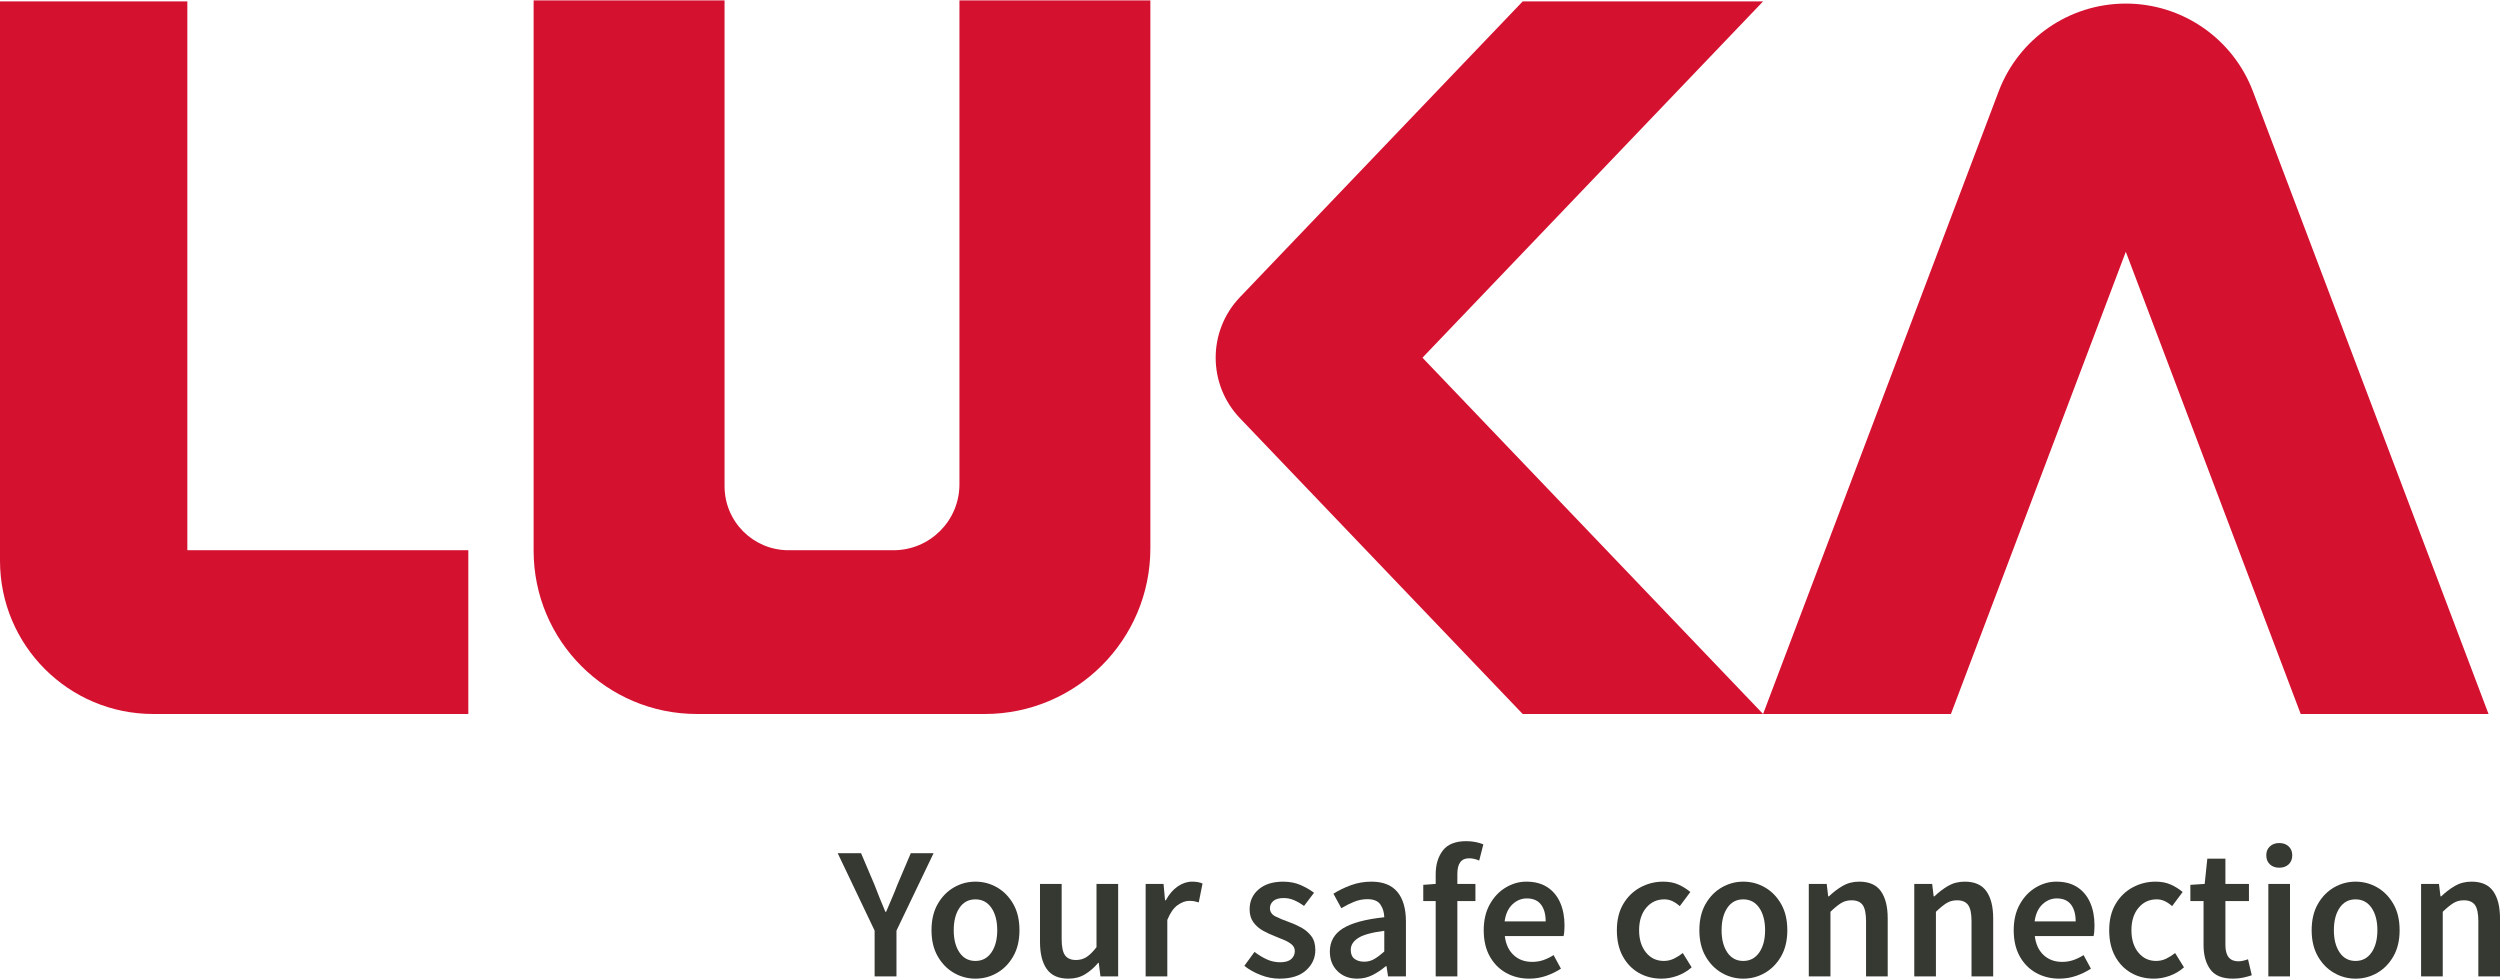
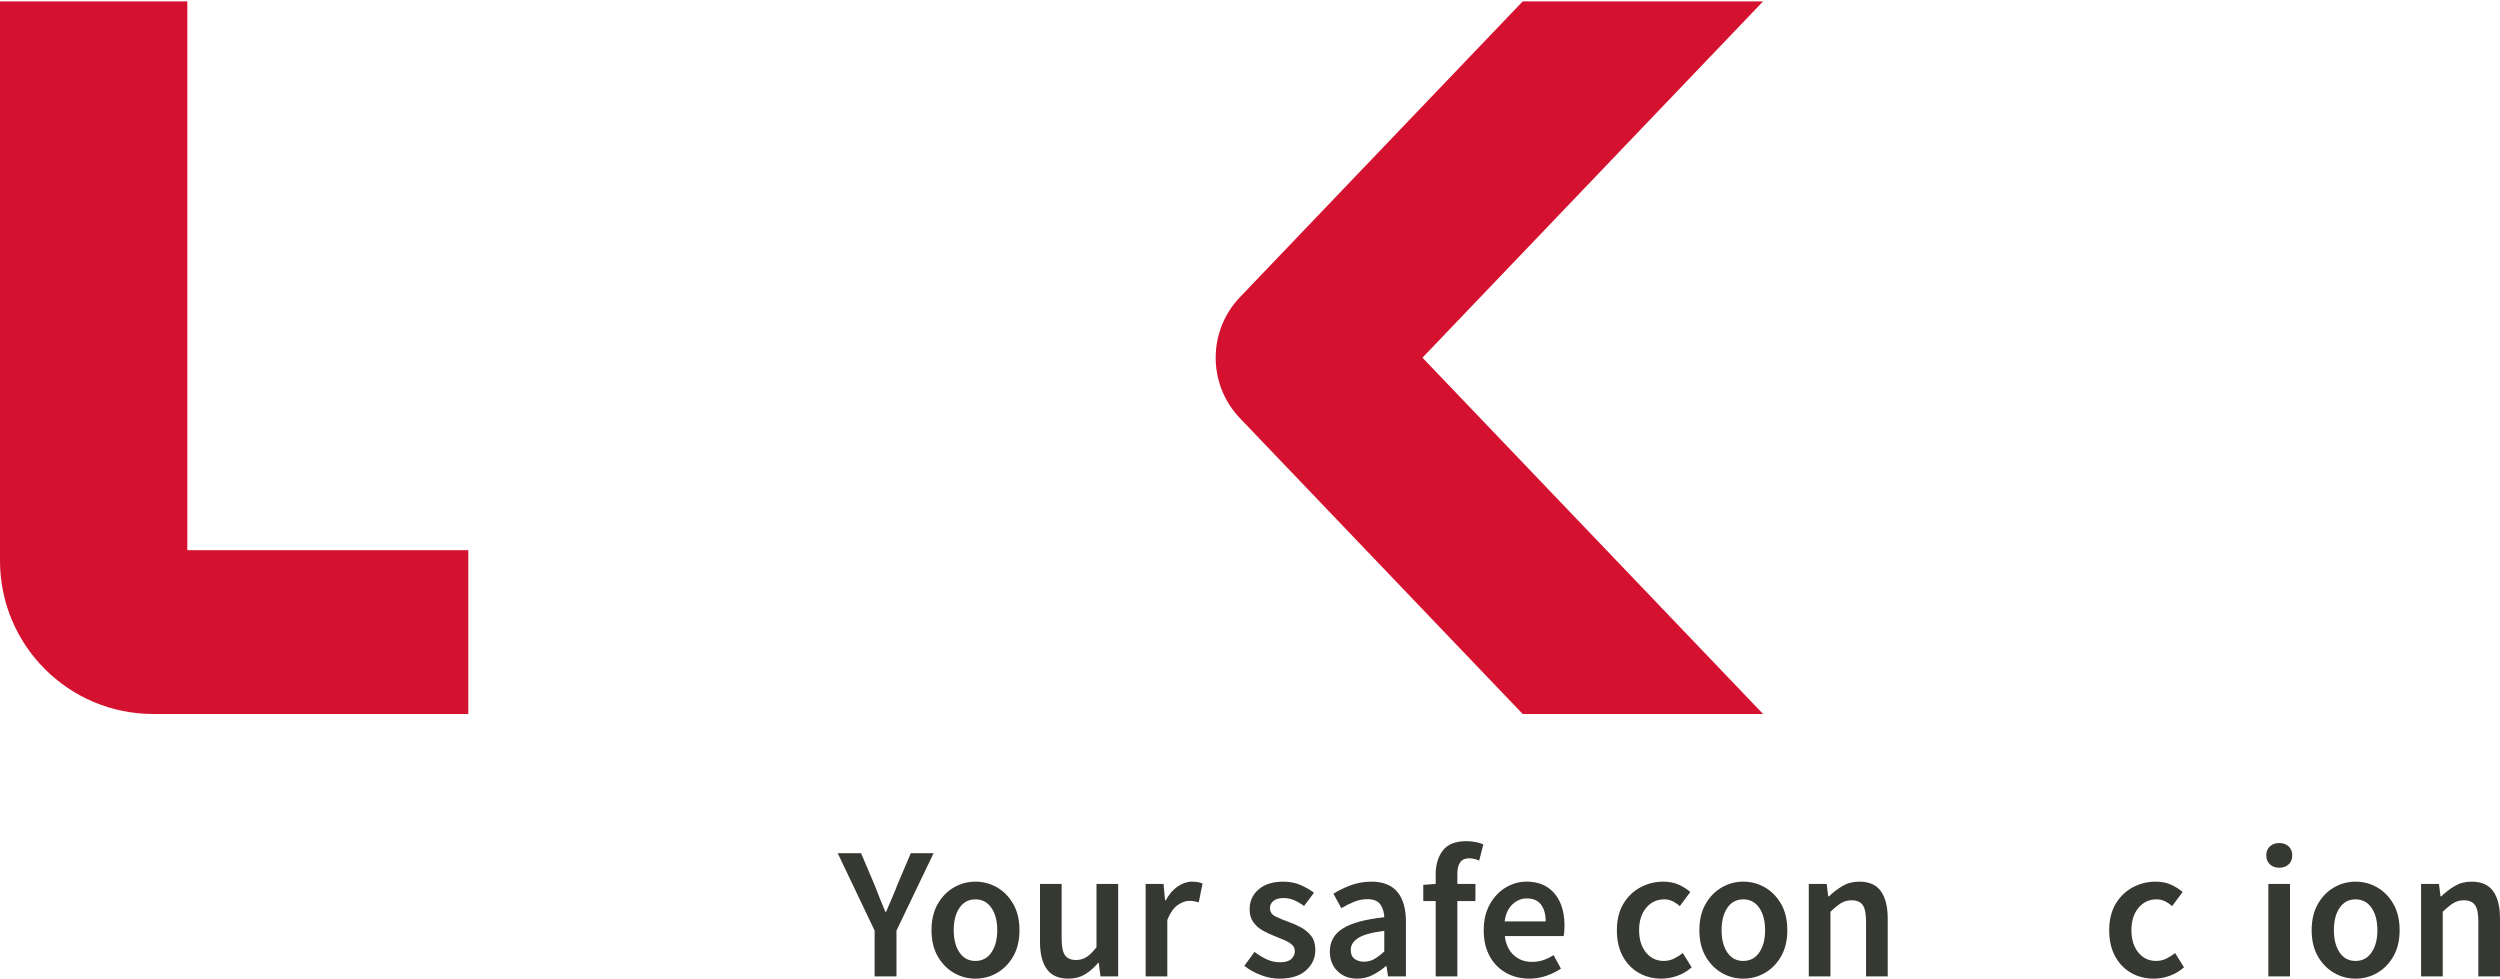
<svg xmlns="http://www.w3.org/2000/svg" id="Ebene_1" width="143" height="56" viewBox="0 0 1699.038 664.85">
  <path d="m127.325.694H0v380.134c0,57.526,46.634,104.161,104.161,104.161h214.113v-111.299s-190.949,0-190.949,0V.694Z" fill="#d51130" />
  <path d="m1198.22.694h-163.371l-192.156,201.002c-22.004,23.017-22.004,59.272-0,82.289l192.156,201.003h163.371l-231.49-242.147L1198.22.694Z" fill="#d51130" />
-   <path d="m1691.246,484.988l-160.099-423.114c-13.594-35.928-48.001-59.696-86.414-59.696h-0c-38.414,0-72.82,23.768-86.414,59.696l-160.099,423.114h127.653l118.861-314.128,118.861,314.128h127.653Z" fill="#d51130" />
-   <path d="m652.047,0v328.89c0,24.742-20.057,44.799-44.799,44.799h-71.332c-24.024,0-43.499-19.475-43.499-43.499V0h-129.759v374.001c0,61.297,49.691,110.988,110.988,110.988h195.558c62.189,0,112.604-50.414,112.604-112.604V0h-129.759Z" fill="#d51130" />
  <path d="m594.409,663.313v-31.104l-25.088-52.608h15.872l9.088,21.376c1.194,3.158,2.388,6.208,3.584,9.152,1.194,2.943,2.474,6.037,3.84,9.279h.512c1.364-3.242,2.688-6.336,3.968-9.279,1.28-2.944,2.516-5.994,3.712-9.152l9.088-21.376h15.487l-25.216,52.608v31.104h-14.848Z" fill="#363932" />
  <path d="m662.89,664.85c-5.206,0-10.07-1.302-14.592-3.904-4.524-2.602-8.192-6.355-11.009-11.264-2.815-4.906-4.224-10.816-4.224-17.729,0-6.996,1.408-12.947,4.224-17.855,2.816-4.906,6.484-8.66,11.009-11.265,4.521-2.602,9.386-3.903,14.592-3.903,5.29,0,10.195,1.302,14.72,3.903,4.522,2.604,8.192,6.358,11.008,11.265,2.816,4.908,4.225,10.859,4.225,17.855,0,6.912-1.408,12.822-4.225,17.729-2.815,4.908-6.485,8.662-11.008,11.264-4.524,2.603-9.43,3.904-14.72,3.904Zm0-12.032c4.607,0,8.233-1.92,10.88-5.76,2.644-3.84,3.968-8.874,3.968-15.104,0-6.313-1.324-11.392-3.968-15.231-2.646-3.84-6.272-5.76-10.88-5.76-4.608,0-8.214,1.92-10.816,5.76-2.604,3.84-3.904,8.918-3.904,15.231,0,6.23,1.301,11.265,3.904,15.104,2.603,3.84,6.208,5.76,10.816,5.76Z" fill="#363932" />
  <path d="m726.121,664.85c-6.742,0-11.648-2.176-14.721-6.528-3.071-4.352-4.607-10.496-4.607-18.432v-39.424h14.72v37.504c0,5.206.769,8.876,2.304,11.008,1.536,2.134,4.011,3.2,7.425,3.2,2.729,0,5.14-.683,7.231-2.048,2.09-1.364,4.33-3.584,6.72-6.656v-43.008h14.721v62.848h-12.032l-1.152-9.216h-.384c-2.731,3.244-5.718,5.846-8.96,7.808-3.244,1.962-6.998,2.944-11.264,2.944Z" fill="#363932" />
  <path d="m778.601,663.313v-62.848h12.16l1.024,11.136h.512c2.218-4.096,4.906-7.232,8.063-9.408,3.156-2.176,6.4-3.264,9.729-3.264,2.986,0,5.376.428,7.168,1.28l-2.56,12.8c-1.11-.34-2.135-.597-3.072-.769-.94-.17-2.092-.256-3.456-.256-2.477,0-5.078.96-7.809,2.88-2.731,1.92-5.077,5.271-7.039,10.048v38.4h-14.721Z" fill="#363932" />
  <path d="m869.479,664.85c-4.268,0-8.534-.832-12.8-2.496-4.269-1.664-7.937-3.732-11.008-6.208l6.912-9.472c2.815,2.134,5.632,3.84,8.447,5.12,2.816,1.279,5.803,1.92,8.96,1.92,3.412,0,5.931-.725,7.553-2.177,1.62-1.449,2.432-3.241,2.432-5.376,0-1.792-.662-3.264-1.984-4.416-1.323-1.151-3.008-2.176-5.056-3.071-2.048-.896-4.182-1.771-6.4-2.624-2.731-1.024-5.439-2.282-8.128-3.776-2.688-1.492-4.886-3.412-6.592-5.76-1.708-2.347-2.56-5.269-2.56-8.769,0-5.546,2.048-10.067,6.144-13.567,4.097-3.498,9.643-5.248,16.641-5.248,4.436,0,8.403.768,11.903,2.304,3.498,1.536,6.529,3.286,9.088,5.248l-6.784,8.96c-2.221-1.62-4.46-2.922-6.721-3.904-2.262-.979-4.63-1.472-7.104-1.472-3.158,0-5.504.662-7.04,1.984-1.536,1.323-2.304,2.966-2.304,4.928,0,2.476,1.279,4.352,3.84,5.632,2.56,1.28,5.546,2.519,8.96,3.712,2.899,1.024,5.716,2.284,8.447,3.776,2.73,1.494,5.013,3.436,6.849,5.824,1.834,2.39,2.752,5.548,2.752,9.472,0,5.376-2.092,9.964-6.273,13.76-4.182,3.798-10.239,5.696-18.176,5.696Z" fill="#363932" />
  <path d="m922.344,664.85c-5.462,0-9.92-1.706-13.376-5.12-3.456-3.412-5.185-7.85-5.185-13.312,0-6.739,2.944-11.968,8.832-15.68,5.889-3.712,15.274-6.25,28.16-7.616-.086-3.327-.96-6.208-2.624-8.64s-4.63-3.648-8.896-3.648c-3.072,0-6.08.599-9.024,1.792-2.944,1.196-5.824,2.646-8.64,4.353l-5.376-9.856c3.498-2.218,7.443-4.138,11.84-5.76,4.394-1.62,9.065-2.432,14.016-2.432,7.851,0,13.716,2.326,17.601,6.976,3.882,4.652,5.823,11.372,5.823,20.16v37.248h-12.159l-1.024-6.912h-.512c-2.816,2.39-5.824,4.396-9.024,6.016-3.2,1.62-6.678,2.433-10.432,2.433Zm4.735-11.521c2.561,0,4.885-.617,6.977-1.855,2.09-1.236,4.33-2.922,6.72-5.057v-14.079c-8.534,1.109-14.464,2.752-17.792,4.928s-4.992,4.844-4.992,8c0,2.815.853,4.864,2.561,6.144,1.706,1.28,3.882,1.92,6.527,1.92Z" fill="#363932" />
  <path d="m975.719,663.313v-51.2h-8.448v-11.008l8.448-.64v-6.528c0-6.57,1.62-11.968,4.863-16.192,3.242-4.224,8.576-6.336,16-6.336,2.219,0,4.353.214,6.4.641,2.048.428,3.754.939,5.12,1.536l-2.816,11.008c-2.304-1.024-4.607-1.536-6.912-1.536-5.292,0-7.936,3.542-7.936,10.624v6.784h12.288v11.647h-12.288v51.2h-14.72Z" fill="#363932" />
  <path d="m1039.333,664.85c-5.804,0-11.052-1.302-15.743-3.904-4.694-2.602-8.406-6.355-11.137-11.264-2.731-4.906-4.096-10.816-4.096-17.729,0-6.825,1.386-12.714,4.16-17.664,2.771-4.947,6.378-8.745,10.815-11.392,4.437-2.644,9.088-3.968,13.952-3.968,5.716,0,10.496,1.26,14.336,3.775,3.84,2.519,6.74,6.017,8.704,10.496,1.962,4.48,2.944,9.664,2.944,15.553,0,3.071-.214,5.462-.641,7.168h-39.936c.682,5.548,2.688,9.855,6.016,12.928,3.328,3.072,7.509,4.607,12.544,4.607,2.73,0,5.269-.403,7.616-1.216,2.347-.81,4.672-1.939,6.977-3.392l4.991,9.216c-2.987,1.964-6.315,3.584-9.983,4.864-3.67,1.28-7.51,1.92-11.521,1.92Zm-16.768-38.912h27.904c0-4.864-1.068-8.682-3.2-11.456-2.134-2.771-5.334-4.16-9.601-4.16-3.67,0-6.934,1.344-9.792,4.032-2.859,2.688-4.63,6.55-5.312,11.584Z" fill="#363932" />
  <path d="m1129.187,664.85c-5.718,0-10.86-1.302-15.424-3.904-4.566-2.602-8.192-6.355-10.88-11.264-2.688-4.906-4.032-10.816-4.032-17.729,0-6.996,1.45-12.947,4.352-17.855,2.9-4.906,6.763-8.66,11.584-11.265,4.82-2.602,10.005-3.903,15.553-3.903,4.01,0,7.508.684,10.496,2.048,2.985,1.366,5.632,3.03,7.936,4.992l-7.168,9.6c-1.622-1.45-3.286-2.58-4.992-3.392-1.708-.811-3.542-1.216-5.504-1.216-5.036,0-9.152,1.92-12.352,5.76-3.2,3.84-4.801,8.918-4.801,15.231,0,6.23,1.557,11.265,4.673,15.104,3.113,3.84,7.146,5.76,12.096,5.76,2.474,0,4.8-.532,6.976-1.6,2.177-1.066,4.16-2.324,5.952-3.776l6.017,9.729c-2.902,2.56-6.145,4.479-9.729,5.76s-7.168,1.92-10.752,1.92Z" fill="#363932" />
  <path d="m1184.74,664.85c-5.206,0-10.07-1.302-14.592-3.904-4.524-2.602-8.192-6.355-11.009-11.264-2.815-4.906-4.224-10.816-4.224-17.729,0-6.996,1.408-12.947,4.224-17.855,2.816-4.906,6.484-8.66,11.009-11.265,4.521-2.602,9.386-3.903,14.592-3.903,5.29,0,10.195,1.302,14.72,3.903,4.522,2.604,8.192,6.358,11.008,11.265,2.816,4.908,4.225,10.859,4.225,17.855,0,6.912-1.408,12.822-4.225,17.729-2.815,4.908-6.485,8.662-11.008,11.264-4.524,2.603-9.43,3.904-14.72,3.904Zm0-12.032c4.607,0,8.233-1.92,10.88-5.76,2.644-3.84,3.968-8.874,3.968-15.104,0-6.313-1.324-11.392-3.968-15.231-2.646-3.84-6.272-5.76-10.88-5.76-4.608,0-8.214,1.92-10.816,5.76-2.604,3.84-3.904,8.918-3.904,15.231,0,6.23,1.301,11.265,3.904,15.104,2.603,3.84,6.208,5.76,10.816,5.76Z" fill="#363932" />
  <path d="m1229.283,663.313v-62.848h12.16l1.024,8.447h.512c2.816-2.729,5.888-5.075,9.216-7.04,3.328-1.962,7.124-2.943,11.393-2.943,6.739,0,11.647,2.176,14.72,6.527,3.072,4.353,4.607,10.496,4.607,18.433v39.424h-14.72v-37.504c0-5.204-.768-8.874-2.304-11.008-1.536-2.132-4.054-3.2-7.552-3.2-2.732,0-5.143.662-7.232,1.984-2.092,1.323-4.46,3.264-7.104,5.823v43.904h-14.721Z" fill="#363932" />
-   <path d="m1300.963,663.313v-62.848h12.16l1.024,8.447h.512c2.816-2.729,5.888-5.075,9.216-7.04,3.328-1.962,7.124-2.943,11.393-2.943,6.739,0,11.647,2.176,14.72,6.527,3.072,4.353,4.607,10.496,4.607,18.433v39.424h-14.72v-37.504c0-5.204-.768-8.874-2.304-11.008-1.536-2.132-4.054-3.2-7.552-3.2-2.732,0-5.143.662-7.232,1.984-2.092,1.323-4.46,3.264-7.104,5.823v43.904h-14.721Z" fill="#363932" />
-   <path d="m1399.522,664.85c-5.804,0-11.052-1.302-15.743-3.904-4.694-2.602-8.406-6.355-11.137-11.264-2.731-4.906-4.096-10.816-4.096-17.729,0-6.825,1.386-12.714,4.16-17.664,2.771-4.947,6.378-8.745,10.815-11.392,4.437-2.644,9.088-3.968,13.952-3.968,5.716,0,10.496,1.26,14.336,3.775,3.84,2.519,6.74,6.017,8.704,10.496,1.962,4.48,2.944,9.664,2.944,15.553,0,3.071-.214,5.462-.641,7.168h-39.936c.682,5.548,2.688,9.855,6.016,12.928,3.328,3.072,7.509,4.607,12.544,4.607,2.73,0,5.269-.403,7.616-1.216,2.347-.81,4.672-1.939,6.977-3.392l4.991,9.216c-2.987,1.964-6.315,3.584-9.983,4.864-3.67,1.28-7.51,1.92-11.521,1.92Zm-16.768-38.912h27.904c0-4.864-1.068-8.682-3.2-11.456-2.134-2.771-5.334-4.16-9.601-4.16-3.67,0-6.934,1.344-9.792,4.032-2.859,2.688-4.63,6.55-5.312,11.584Z" fill="#363932" />
  <path d="m1463.777,664.85c-5.718,0-10.86-1.302-15.424-3.904-4.566-2.602-8.192-6.355-10.88-11.264-2.688-4.906-4.032-10.816-4.032-17.729,0-6.996,1.45-12.947,4.352-17.855,2.9-4.906,6.763-8.66,11.584-11.265,4.82-2.602,10.005-3.903,15.553-3.903,4.01,0,7.508.684,10.496,2.048,2.985,1.366,5.632,3.03,7.936,4.992l-7.168,9.6c-1.622-1.45-3.286-2.58-4.992-3.392-1.708-.811-3.542-1.216-5.504-1.216-5.036,0-9.152,1.92-12.352,5.76-3.2,3.84-4.801,8.918-4.801,15.231,0,6.23,1.557,11.265,4.673,15.104,3.113,3.84,7.146,5.76,12.096,5.76,2.474,0,4.8-.532,6.976-1.6,2.177-1.066,4.16-2.324,5.952-3.776l6.017,9.729c-2.902,2.56-6.145,4.479-9.729,5.76s-7.168,1.92-10.752,1.92Z" fill="#363932" />
-   <path d="m1517.537,664.85c-7.254,0-12.396-2.112-15.424-6.336-3.03-4.225-4.545-9.706-4.545-16.448v-29.952h-8.96v-11.008l9.729-.64,1.792-17.152h12.288v17.152h16v11.647h-16v29.952c0,7.34,2.943,11.008,8.832,11.008,1.107,0,2.26-.147,3.456-.448,1.193-.298,2.218-.617,3.071-.96l2.561,10.881c-1.708.598-3.648,1.13-5.824,1.6-2.176.468-4.502.704-6.976.704Z" fill="#363932" />
  <path d="m1549.023,589.457c-2.646,0-4.779-.768-6.399-2.304-1.622-1.536-2.433-3.584-2.433-6.144,0-2.475.811-4.48,2.433-6.017,1.62-1.536,3.754-2.304,6.399-2.304,2.645,0,4.778.768,6.4,2.304,1.62,1.536,2.432,3.542,2.432,6.017,0,2.56-.812,4.607-2.432,6.144-1.622,1.536-3.756,2.304-6.4,2.304Zm-7.424,73.856v-62.848h14.721v62.848h-14.721Z" fill="#363932" />
  <path d="m1600.863,664.85c-5.206,0-10.07-1.302-14.592-3.904-4.524-2.602-8.192-6.355-11.009-11.264-2.815-4.906-4.224-10.816-4.224-17.729,0-6.996,1.408-12.947,4.224-17.855,2.816-4.906,6.484-8.66,11.009-11.265,4.521-2.602,9.386-3.903,14.592-3.903,5.29,0,10.195,1.302,14.72,3.903,4.522,2.604,8.192,6.358,11.008,11.265,2.816,4.908,4.225,10.859,4.225,17.855,0,6.912-1.408,12.822-4.225,17.729-2.815,4.908-6.485,8.662-11.008,11.264-4.524,2.603-9.43,3.904-14.72,3.904Zm0-12.032c4.607,0,8.233-1.92,10.88-5.76,2.644-3.84,3.968-8.874,3.968-15.104,0-6.313-1.324-11.392-3.968-15.231-2.646-3.84-6.272-5.76-10.88-5.76-4.608,0-8.214,1.92-10.816,5.76-2.604,3.84-3.904,8.918-3.904,15.231,0,6.23,1.301,11.265,3.904,15.104,2.603,3.84,6.208,5.76,10.816,5.76Z" fill="#363932" />
  <path d="m1645.406,663.313v-62.848h12.16l1.024,8.447h.512c2.816-2.729,5.888-5.075,9.216-7.04,3.328-1.962,7.124-2.943,11.393-2.943,6.739,0,11.647,2.176,14.72,6.527,3.072,4.353,4.607,10.496,4.607,18.433v39.424h-14.72v-37.504c0-5.204-.768-8.874-2.304-11.008-1.536-2.132-4.054-3.2-7.552-3.2-2.732,0-5.143.662-7.232,1.984-2.092,1.323-4.46,3.264-7.104,5.823v43.904h-14.721Z" fill="#363932" />
</svg>